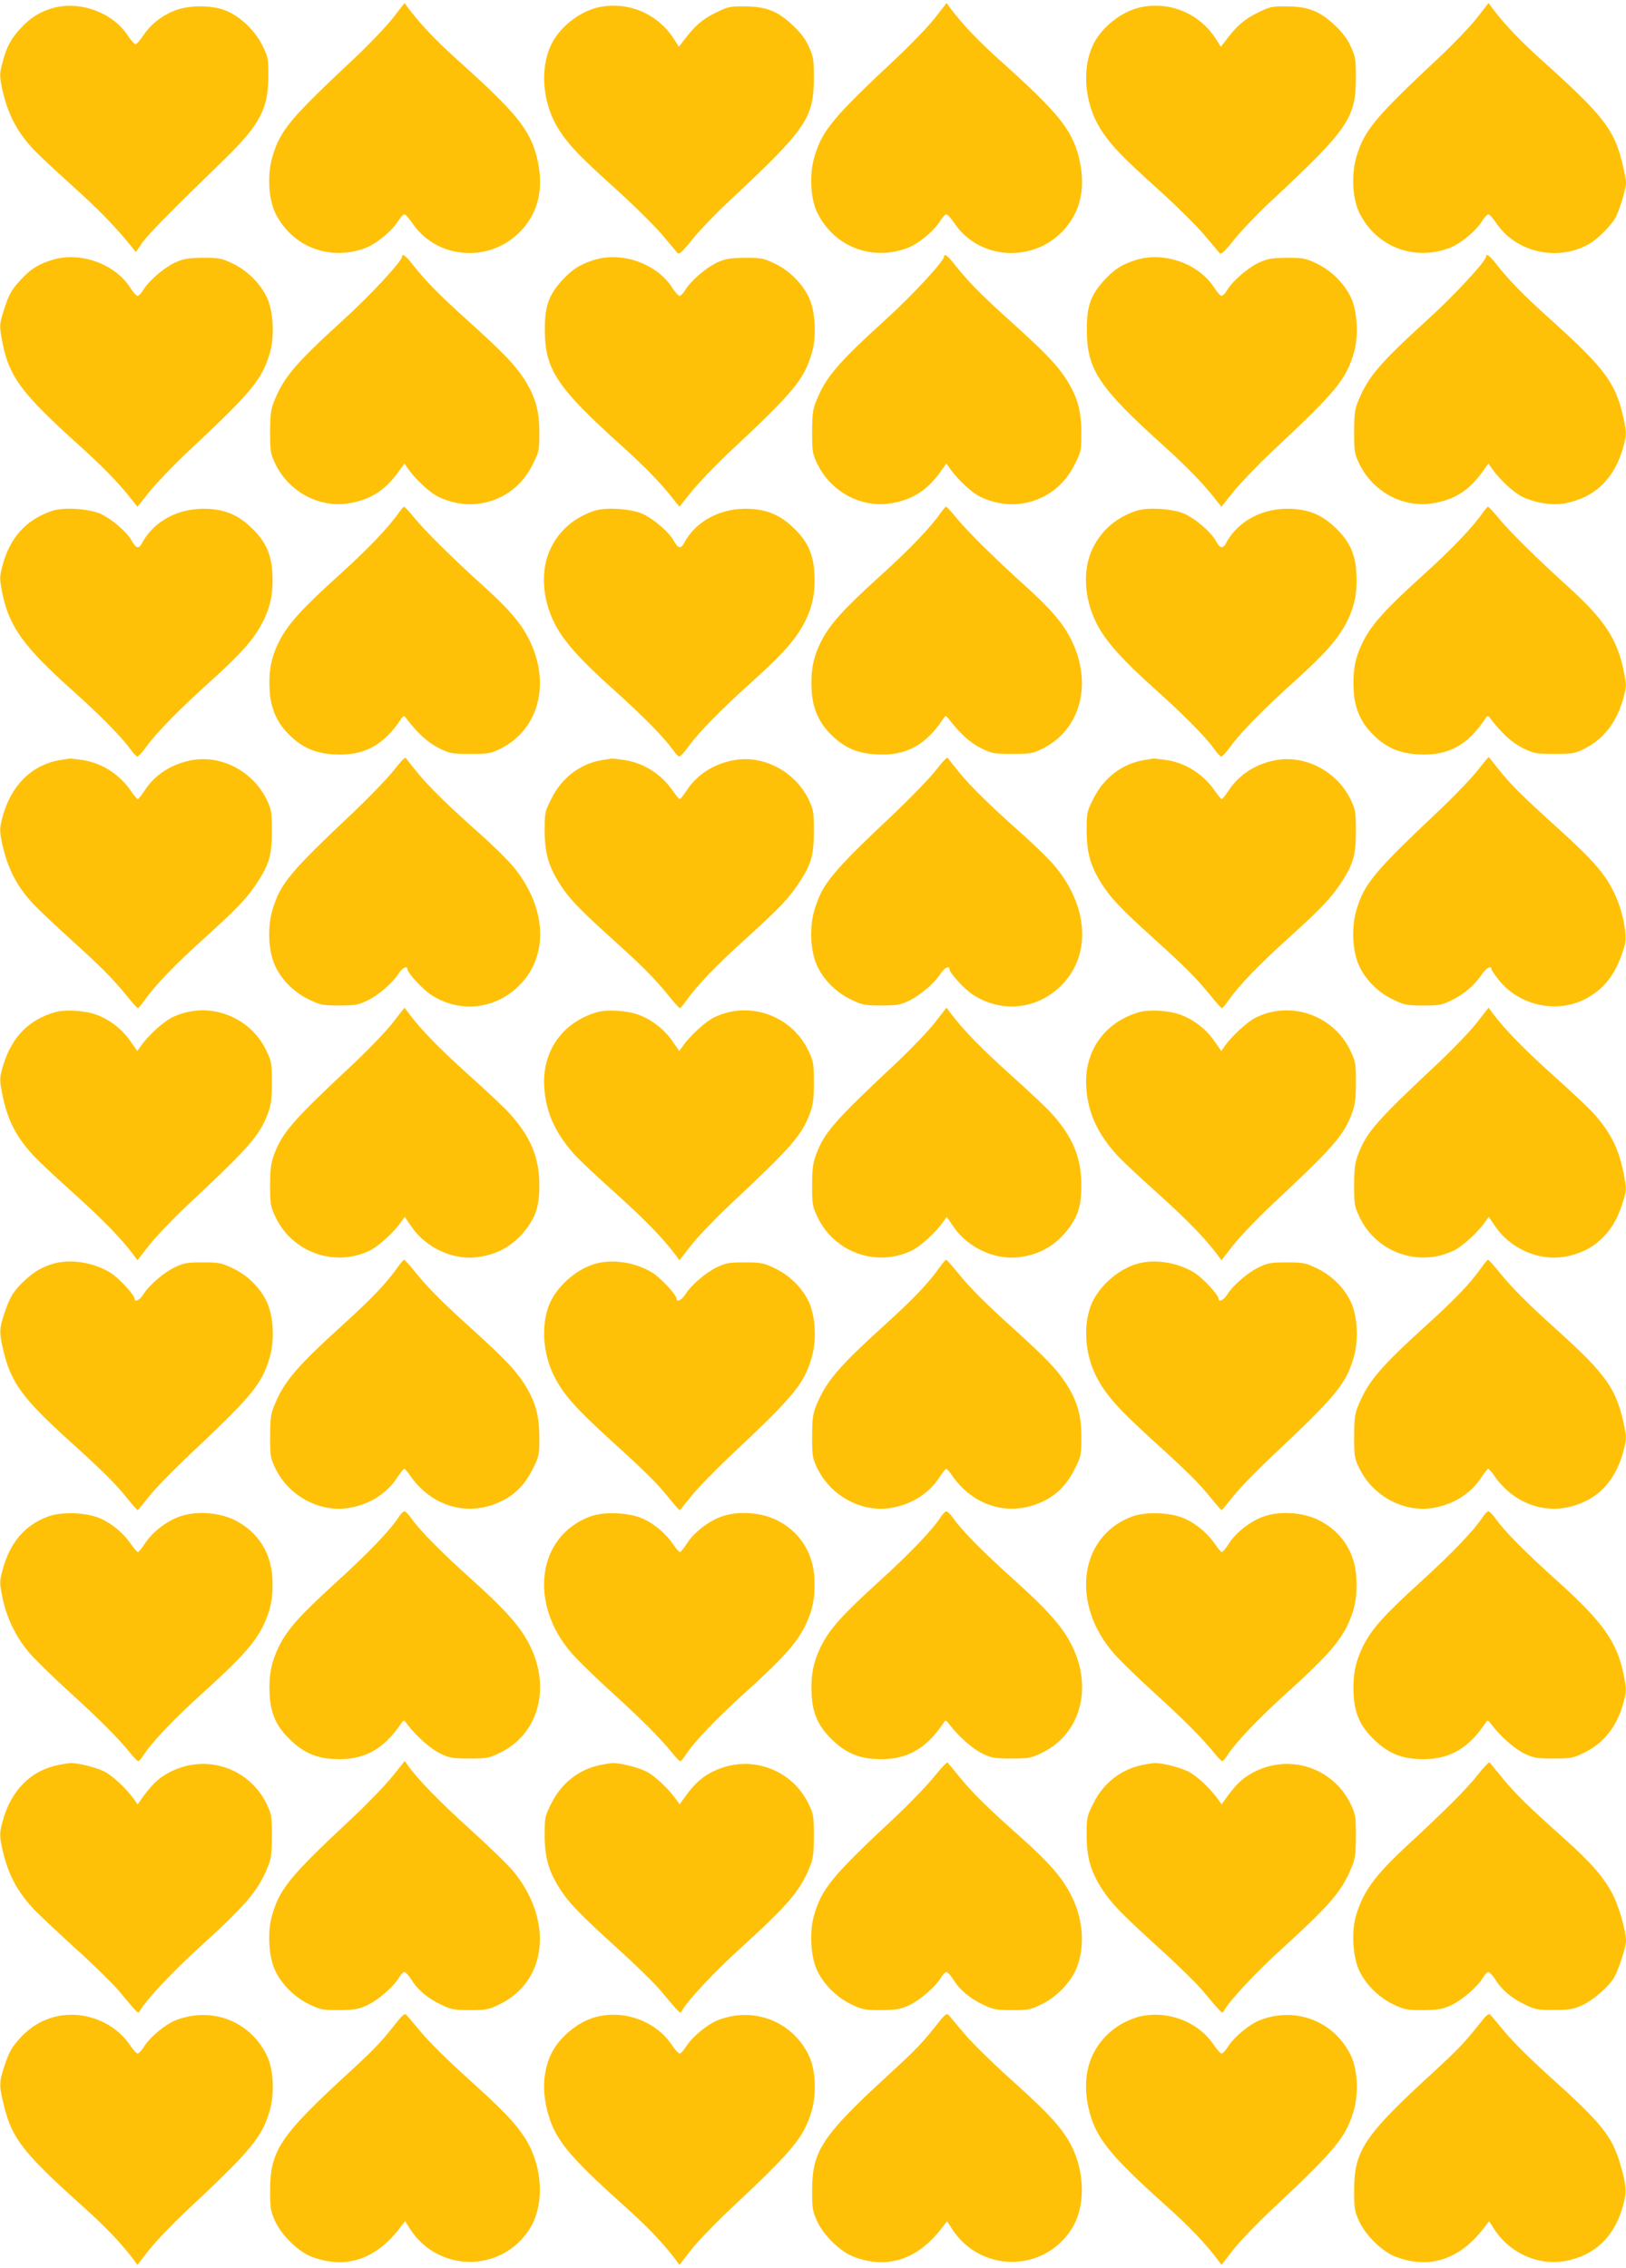
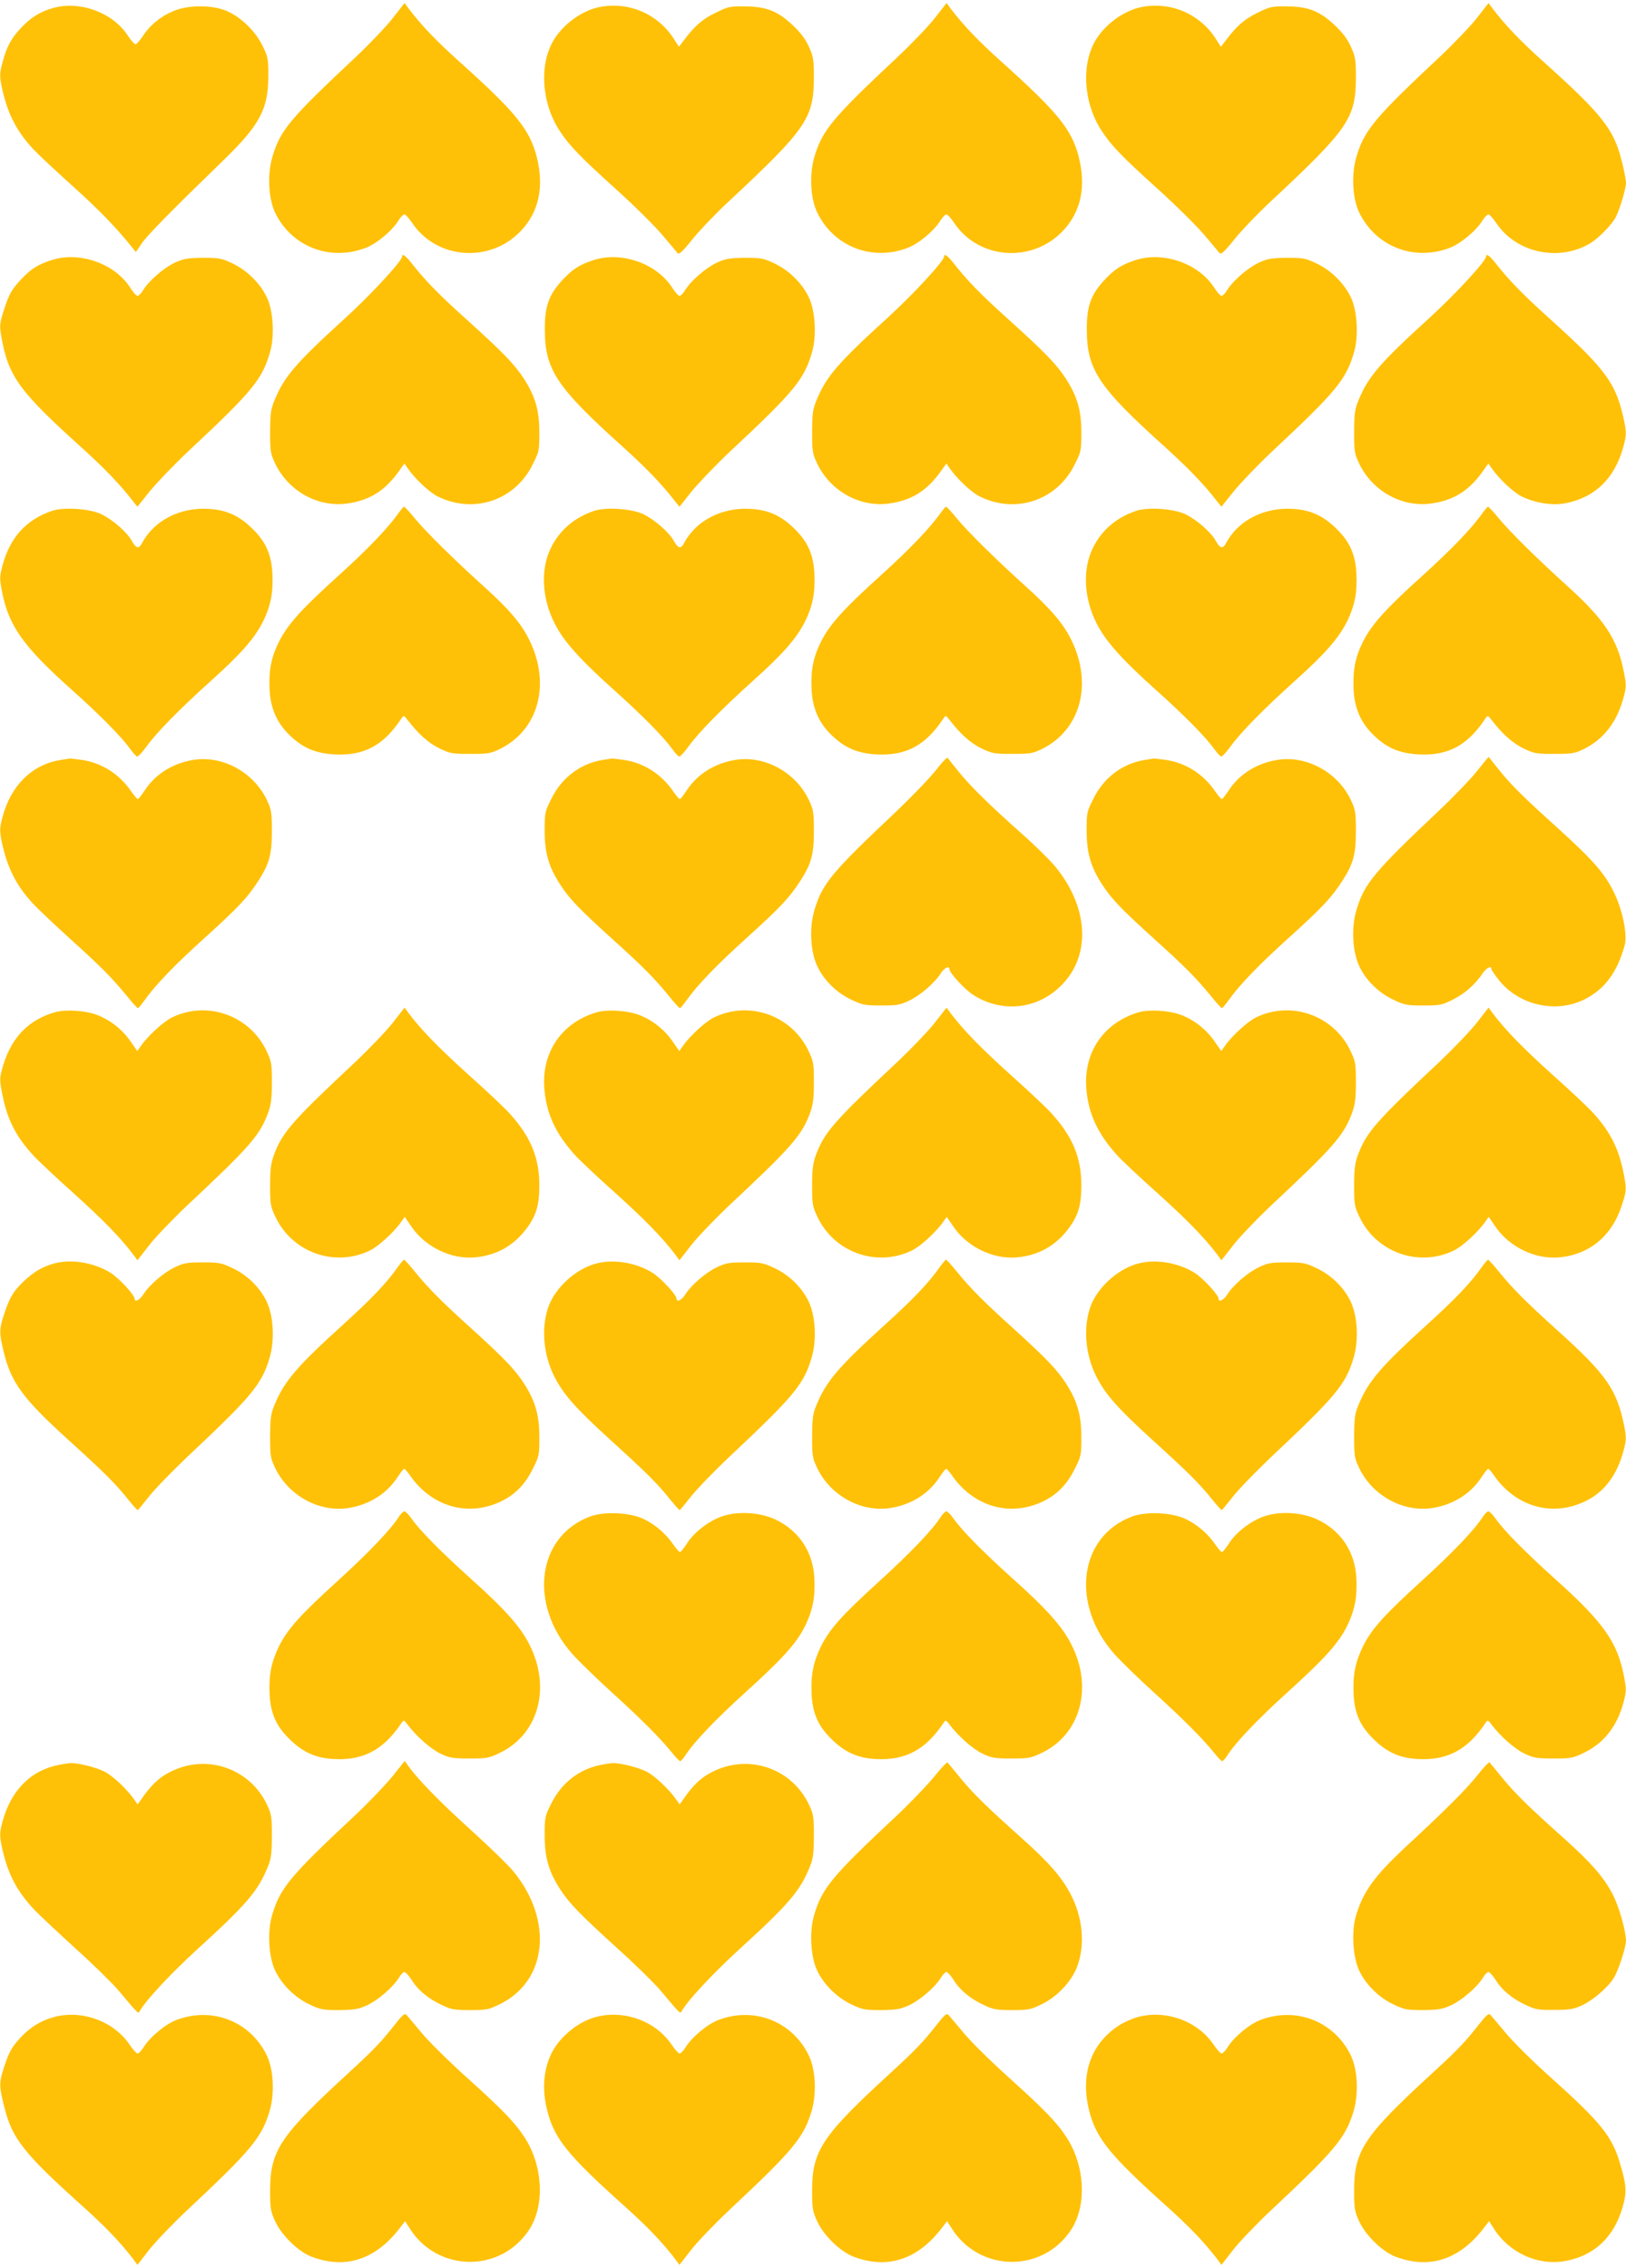
<svg xmlns="http://www.w3.org/2000/svg" version="1.0" width="918pt" height="1280pt" viewBox="0 0 918 1280" preserveAspectRatio="xMidYMid meet">
  <g transform="translate(0,1280) scale(0.1,-0.1)" fill="#ffc107" stroke="none">
    <path d="M2217 12697 c-37 -47 -133 -148 -214 -224 -364 -341 -419 -406 -464 -554 -31 -103 -24 -241 16 -323 94 -189 307 -271 507 -196 63 23 153 98 188 156 12 19 27 34 33 34 7 0 27 -23 46 -51 139 -204 439 -225 612 -42 102 108 132 249 89 419 -40 154 -118 250 -432 532 -133 119 -217 207 -289 301 l-25 34 -67 -86z" />
    <path d="M5277 12697 c-37 -47 -133 -147 -214 -223 -360 -337 -419 -408 -464 -555 -31 -102 -24 -241 16 -321 94 -190 307 -273 507 -198 63 23 153 98 188 156 12 19 27 34 33 34 7 0 27 -23 46 -51 139 -204 439 -225 612 -42 102 108 132 249 89 419 -40 154 -118 250 -432 532 -133 119 -217 207 -289 301 l-25 34 -67 -86z" />
    <path d="M8337 12697 c-37 -47 -133 -147 -214 -223 -360 -337 -419 -408 -464 -555 -31 -102 -24 -241 16 -321 94 -190 307 -273 507 -198 63 23 153 98 188 156 12 19 27 34 33 34 7 0 27 -23 46 -51 113 -166 349 -217 526 -114 49 29 126 107 148 151 23 46 57 160 57 192 0 16 -11 74 -25 127 -44 176 -112 261 -437 553 -133 119 -217 207 -289 301 l-25 34 -67 -86z" />
    <path d="M300 12755 c-74 -21 -127 -54 -182 -113 -55 -59 -81 -106 -104 -195 -16 -58 -16 -75 -6 -129 31 -152 82 -255 180 -360 26 -28 126 -122 223 -209 149 -134 246 -234 337 -348 l19 -24 33 49 c33 48 168 185 461 469 206 200 253 288 254 475 0 99 -2 109 -33 172 -41 85 -128 167 -209 199 -80 31 -205 31 -285 0 -75 -29 -139 -80 -179 -141 -18 -27 -38 -50 -44 -50 -6 0 -26 23 -44 50 -84 129 -269 197 -421 155z" />
    <path d="M3384 12760 c-95 -19 -197 -91 -253 -178 -88 -137 -76 -359 27 -518 57 -87 114 -146 321 -333 103 -93 220 -209 261 -258 41 -48 79 -94 85 -101 9 -10 27 6 84 77 39 49 131 145 204 213 441 411 482 471 482 703 0 100 -3 116 -29 173 -20 44 -48 80 -92 121 -84 79 -148 104 -270 105 -85 1 -95 -2 -166 -37 -72 -35 -117 -74 -179 -157 l-26 -34 -27 42 c-90 143 -256 215 -422 182z" />
    <path d="M6444 12760 c-95 -19 -197 -91 -253 -178 -88 -137 -76 -359 27 -518 57 -87 114 -146 321 -333 103 -93 220 -209 261 -258 41 -48 79 -94 85 -101 9 -10 27 6 84 77 39 49 131 145 204 213 441 411 482 471 482 703 0 100 -3 116 -29 173 -20 44 -48 80 -92 121 -84 79 -148 104 -270 105 -85 1 -95 -2 -166 -37 -72 -35 -117 -74 -179 -157 l-26 -34 -27 42 c-90 143 -256 215 -422 182z" />
    <path d="M2270 11352 c0 -25 -179 -219 -326 -352 -270 -246 -338 -324 -392 -454 -23 -54 -26 -75 -27 -181 0 -110 2 -125 27 -178 75 -160 246 -254 414 -228 120 18 202 69 277 169 l40 56 16 -23 c42 -62 125 -140 174 -164 203 -99 435 -21 534 181 37 73 38 79 38 181 0 125 -23 203 -86 302 -53 82 -119 150 -324 335 -160 144 -236 222 -314 322 -31 39 -51 53 -51 34z" />
    <path d="M5330 11352 c0 -25 -179 -219 -326 -352 -270 -246 -338 -324 -392 -454 -23 -54 -26 -75 -27 -181 0 -110 2 -125 27 -178 75 -160 246 -254 414 -228 120 18 202 69 277 169 l40 56 16 -23 c42 -62 125 -140 174 -164 203 -99 435 -21 534 181 37 73 38 79 38 181 0 125 -23 203 -86 302 -53 82 -119 150 -324 335 -160 144 -236 222 -314 322 -31 39 -51 53 -51 34z" />
    <path d="M8390 11352 c0 -25 -179 -219 -326 -352 -270 -246 -338 -324 -392 -454 -23 -54 -26 -75 -27 -181 0 -110 2 -125 27 -178 75 -160 246 -254 414 -228 120 18 202 69 277 169 l40 56 16 -23 c42 -62 125 -140 174 -164 75 -36 169 -51 242 -38 170 32 283 142 331 323 16 59 16 76 6 130 -45 221 -98 296 -417 584 -160 144 -236 222 -314 322 -31 39 -51 53 -51 34z" />
    <path d="M288 11331 c-75 -24 -116 -51 -170 -109 -54 -58 -68 -83 -99 -181 -21 -68 -22 -79 -11 -143 38 -220 101 -307 446 -618 135 -122 224 -214 296 -308 l26 -32 67 84 c37 46 135 149 219 228 363 339 419 407 463 562 26 90 18 233 -19 309 -38 79 -111 151 -193 190 -63 30 -76 32 -168 32 -86 -1 -108 -5 -157 -27 -62 -29 -146 -101 -179 -154 -11 -19 -26 -34 -32 -34 -7 0 -25 20 -41 45 -87 138 -289 209 -448 156z" />
    <path d="M3348 11331 c-77 -25 -118 -52 -177 -116 -73 -81 -96 -145 -95 -275 0 -226 66 -325 438 -660 135 -122 224 -214 296 -308 l26 -32 67 84 c37 46 135 149 219 228 363 339 419 407 463 562 26 90 18 233 -19 309 -38 79 -111 151 -193 190 -63 30 -76 32 -168 32 -86 -1 -108 -5 -157 -27 -62 -29 -146 -101 -179 -154 -11 -19 -26 -34 -32 -34 -7 0 -25 20 -41 45 -87 138 -289 209 -448 156z" />
    <path d="M6408 11331 c-77 -25 -118 -52 -177 -116 -73 -81 -96 -145 -95 -275 0 -226 66 -325 438 -660 135 -122 224 -214 296 -308 l26 -32 67 84 c37 46 135 149 219 228 363 339 419 407 463 562 26 90 18 233 -19 309 -38 79 -111 151 -193 190 -63 30 -76 32 -168 32 -86 -1 -108 -5 -157 -27 -62 -29 -146 -101 -179 -154 -11 -19 -26 -34 -32 -34 -7 0 -25 20 -41 45 -87 138 -289 209 -448 156z" />
    <path d="M2254 9910 c-59 -86 -178 -210 -343 -359 -207 -187 -287 -275 -336 -373 -44 -88 -58 -162 -53 -269 5 -109 43 -193 118 -263 74 -70 146 -99 252 -104 165 -8 275 52 375 204 12 18 14 17 35 -11 61 -78 115 -127 177 -158 62 -30 72 -32 176 -32 101 0 115 2 168 28 217 107 287 365 167 612 -46 95 -115 176 -265 311 -167 151 -320 302 -382 377 -30 37 -58 67 -62 67 -3 0 -15 -14 -27 -30z" />
    <path d="M5314 9910 c-59 -86 -178 -210 -343 -359 -207 -187 -287 -275 -336 -373 -44 -88 -58 -162 -53 -269 5 -109 43 -193 118 -263 74 -70 146 -99 252 -104 165 -8 275 52 375 204 12 18 14 17 35 -11 61 -78 115 -127 177 -158 62 -30 72 -32 176 -32 101 0 115 2 168 28 217 107 287 365 167 612 -46 95 -115 176 -265 311 -167 151 -320 302 -382 377 -30 37 -58 67 -62 67 -3 0 -15 -14 -27 -30z" />
    <path d="M8374 9910 c-59 -86 -178 -210 -343 -359 -207 -187 -287 -275 -336 -373 -44 -88 -58 -162 -53 -269 5 -109 43 -193 118 -263 74 -70 146 -99 252 -104 165 -8 275 52 375 204 12 18 14 17 35 -11 61 -78 115 -127 177 -158 62 -30 72 -32 176 -32 101 0 115 2 168 28 112 56 186 152 223 290 17 64 17 70 0 154 -36 178 -110 289 -321 479 -167 151 -320 302 -382 377 -30 37 -58 67 -62 67 -3 0 -15 -14 -27 -30z" />
    <path d="M295 9917 c-147 -49 -239 -151 -281 -309 -17 -65 -17 -72 -1 -155 38 -188 121 -304 392 -546 161 -144 282 -267 330 -334 17 -24 35 -43 40 -43 6 0 30 26 53 58 58 80 189 213 366 372 169 152 242 236 291 332 43 88 58 162 53 268 -5 108 -36 180 -110 253 -76 76 -150 110 -253 115 -161 9 -307 -67 -374 -195 -17 -32 -34 -28 -56 13 -27 50 -110 122 -175 153 -66 30 -209 40 -275 18z" />
    <path d="M3355 9917 c-112 -38 -195 -108 -245 -210 -59 -119 -51 -284 21 -425 49 -99 144 -205 334 -375 161 -144 282 -267 330 -334 17 -24 35 -43 40 -43 6 0 30 26 53 58 58 80 189 213 366 372 169 152 242 236 291 332 43 88 58 162 53 268 -5 108 -36 180 -110 253 -76 76 -150 110 -253 115 -161 9 -307 -67 -374 -195 -17 -32 -34 -28 -56 13 -27 50 -110 122 -175 153 -66 30 -209 40 -275 18z" />
    <path d="M6415 9917 c-112 -38 -195 -108 -245 -210 -59 -119 -51 -284 21 -425 49 -99 144 -205 334 -375 161 -144 282 -267 330 -334 17 -24 35 -43 40 -43 6 0 30 26 53 58 58 80 189 213 366 372 169 152 242 236 291 332 43 88 58 162 53 268 -5 108 -36 180 -110 253 -76 76 -150 110 -253 115 -161 9 -307 -67 -374 -195 -17 -32 -34 -28 -56 13 -27 50 -110 122 -175 153 -66 30 -209 40 -275 18z" />
-     <path d="M2223 8452 c-34 -43 -135 -148 -224 -233 -364 -343 -415 -405 -460 -552 -31 -100 -24 -239 16 -322 38 -79 109 -149 193 -188 61 -29 75 -32 167 -32 88 0 107 3 157 27 62 29 146 101 179 154 19 31 49 46 49 25 0 -21 85 -114 133 -145 165 -109 375 -82 510 64 158 170 139 437 -47 661 -29 35 -111 116 -182 179 -182 161 -297 274 -362 355 -31 39 -59 73 -62 78 -4 4 -34 -28 -67 -71z" />
    <path d="M5283 8452 c-34 -43 -135 -148 -224 -233 -364 -343 -415 -405 -460 -552 -31 -100 -24 -239 16 -322 38 -79 109 -149 193 -188 61 -29 75 -32 167 -32 88 0 107 3 157 27 62 29 146 101 179 154 19 31 49 46 49 25 0 -22 86 -115 134 -146 168 -107 374 -81 509 65 158 170 139 437 -47 661 -29 35 -111 116 -182 179 -182 161 -297 274 -362 355 -31 39 -59 73 -62 78 -4 4 -34 -28 -67 -71z" />
    <path d="M8342 8452 c-33 -43 -134 -148 -224 -233 -358 -338 -415 -406 -459 -552 -31 -100 -24 -239 16 -322 38 -79 109 -149 193 -188 61 -29 75 -32 167 -32 93 0 105 2 165 32 69 34 127 85 168 146 23 34 52 50 52 28 0 -5 18 -32 41 -61 113 -143 320 -191 482 -112 117 58 188 154 230 309 15 58 -11 191 -57 288 -53 112 -116 185 -320 370 -208 188 -268 248 -341 340 -26 33 -49 61 -50 63 -1 1 -29 -33 -63 -76z" />
    <path d="M338 8510 c-159 -27 -277 -144 -324 -322 -16 -59 -16 -76 -6 -130 31 -152 82 -255 180 -360 26 -28 119 -116 207 -196 173 -156 236 -219 322 -324 30 -38 58 -68 62 -68 3 0 19 19 36 43 62 87 168 198 341 354 192 174 240 225 303 322 62 97 76 148 76 281 0 104 -3 121 -27 172 -74 159 -251 256 -417 229 -116 -19 -214 -80 -274 -172 -18 -27 -35 -49 -39 -49 -4 0 -20 19 -37 43 -65 96 -163 159 -272 177 -35 5 -68 9 -74 9 -5 -1 -31 -5 -57 -9z" />
    <path d="M3398 8510 c-123 -21 -227 -100 -285 -218 -37 -73 -38 -79 -38 -181 0 -125 23 -203 86 -301 53 -82 105 -137 294 -308 173 -156 236 -219 322 -324 30 -38 58 -68 62 -68 3 0 19 19 36 43 62 87 168 198 341 354 192 174 240 225 303 322 62 97 76 148 76 281 0 104 -3 121 -27 172 -74 159 -251 256 -417 229 -116 -19 -214 -80 -274 -172 -18 -27 -35 -49 -39 -49 -4 0 -20 19 -37 43 -65 96 -163 159 -272 177 -35 5 -68 9 -74 9 -5 -1 -31 -5 -57 -9z" />
    <path d="M6458 8510 c-123 -21 -227 -100 -285 -218 -37 -73 -38 -79 -38 -181 0 -125 23 -203 86 -301 53 -82 105 -137 294 -308 173 -156 236 -219 322 -324 30 -38 58 -68 62 -68 3 0 19 19 36 43 62 87 168 198 341 354 192 174 240 225 303 322 62 97 76 148 76 281 0 104 -3 121 -27 172 -74 159 -251 256 -417 229 -116 -19 -214 -80 -274 -172 -18 -27 -35 -49 -39 -49 -4 0 -20 19 -37 43 -65 96 -163 159 -272 177 -35 5 -68 9 -74 9 -5 -1 -31 -5 -57 -9z" />
    <path d="M2217 7027 c-37 -47 -131 -145 -209 -219 -358 -335 -413 -398 -461 -525 -17 -47 -22 -80 -22 -173 0 -108 2 -119 31 -180 95 -199 334 -284 532 -188 47 22 139 106 177 162 l20 28 39 -57 c78 -113 223 -183 355 -172 122 11 219 64 293 162 55 73 73 132 73 245 0 157 -49 275 -170 408 -26 29 -130 127 -231 217 -165 149 -262 248 -335 344 l-25 34 -67 -86z" />
    <path d="M5277 7027 c-37 -47 -131 -145 -209 -219 -358 -335 -413 -398 -461 -525 -17 -47 -22 -80 -22 -173 0 -108 2 -119 31 -180 95 -199 334 -284 532 -188 47 22 139 106 177 162 l20 28 39 -57 c78 -113 223 -183 355 -172 122 11 219 64 293 162 55 73 73 132 73 245 0 157 -49 275 -170 408 -26 29 -130 127 -231 217 -165 149 -262 248 -335 344 l-25 34 -67 -86z" />
    <path d="M8337 7027 c-37 -47 -131 -145 -209 -219 -358 -335 -413 -398 -461 -525 -17 -47 -22 -80 -22 -173 0 -108 2 -119 31 -180 95 -199 334 -284 532 -188 47 22 139 106 177 162 l20 28 39 -57 c78 -113 223 -183 355 -172 174 15 302 120 358 296 25 77 26 88 15 150 -27 156 -74 256 -177 369 -26 29 -130 127 -231 217 -165 149 -262 248 -335 344 l-25 34 -67 -86z" />
    <path d="M310 7087 c-148 -43 -242 -139 -291 -296 -20 -67 -22 -80 -11 -140 27 -156 74 -256 177 -369 26 -29 130 -127 231 -217 165 -149 262 -248 335 -344 l25 -34 67 86 c37 47 131 145 209 219 358 335 413 398 461 525 17 47 22 80 22 173 0 108 -2 119 -31 180 -95 199 -334 284 -532 188 -47 -22 -139 -106 -177 -162 l-20 -28 -39 56 c-45 65 -114 120 -189 148 -66 25 -178 32 -237 15z" />
    <path d="M3370 7087 c-196 -57 -312 -223 -297 -427 10 -142 63 -257 172 -378 26 -29 130 -127 231 -217 165 -149 262 -248 335 -344 l25 -34 67 86 c37 47 131 145 209 219 358 335 413 398 461 525 17 47 22 80 22 173 0 108 -2 119 -31 180 -95 199 -334 284 -532 188 -47 -22 -139 -106 -177 -162 l-20 -28 -39 56 c-45 65 -114 120 -189 148 -66 25 -178 32 -237 15z" />
    <path d="M6430 7087 c-196 -57 -312 -223 -297 -427 10 -142 63 -257 172 -378 26 -29 130 -127 231 -217 165 -149 262 -248 335 -344 l25 -34 67 86 c37 47 131 145 209 219 358 335 413 398 461 525 17 47 22 80 22 173 0 108 -2 119 -31 180 -95 199 -334 284 -532 188 -47 -22 -139 -106 -177 -162 l-20 -28 -39 56 c-45 65 -114 120 -189 148 -66 25 -178 32 -237 15z" />
    <path d="M2246 5649 c-64 -91 -145 -176 -309 -325 -258 -234 -330 -317 -385 -448 -23 -54 -26 -75 -27 -181 0 -110 2 -125 27 -177 74 -159 251 -256 417 -229 116 19 214 80 274 172 18 27 35 49 39 49 4 0 17 -15 29 -32 122 -180 327 -241 513 -154 81 37 140 97 183 184 37 73 38 79 38 181 0 125 -23 203 -86 302 -52 80 -113 143 -289 303 -170 153 -253 236 -328 329 -30 37 -57 67 -61 67 -3 0 -19 -19 -35 -41z" />
    <path d="M5306 5649 c-64 -91 -145 -176 -309 -325 -258 -234 -330 -317 -385 -448 -23 -54 -26 -75 -27 -181 0 -110 2 -125 27 -177 74 -159 251 -256 417 -229 116 19 214 80 274 172 18 27 35 49 39 49 4 0 17 -15 29 -32 122 -180 327 -241 513 -154 81 37 140 97 183 184 37 73 38 79 38 181 0 125 -23 203 -86 302 -52 80 -113 143 -289 303 -170 153 -253 236 -328 329 -30 37 -57 67 -61 67 -3 0 -19 -19 -35 -41z" />
    <path d="M8366 5649 c-64 -91 -145 -176 -309 -325 -258 -234 -330 -317 -385 -448 -23 -54 -26 -75 -27 -181 0 -110 2 -125 27 -177 74 -159 251 -256 417 -229 116 19 214 80 274 172 18 27 35 49 39 49 4 0 17 -15 29 -32 122 -180 327 -241 513 -154 110 50 185 148 222 288 16 59 16 76 6 130 -43 216 -99 297 -382 552 -170 153 -253 236 -328 329 -30 37 -57 67 -61 67 -3 0 -19 -19 -35 -41z" />
    <path d="M295 5666 c-63 -20 -104 -45 -157 -94 -61 -57 -83 -93 -113 -184 -30 -89 -30 -111 -5 -215 42 -175 108 -266 364 -498 206 -187 267 -247 341 -340 27 -33 50 -59 53 -58 2 1 32 37 66 80 34 43 132 143 216 223 360 338 417 406 461 553 31 100 24 239 -16 322 -38 79 -109 149 -193 188 -61 29 -75 32 -167 32 -88 0 -107 -3 -157 -27 -62 -29 -146 -101 -179 -154 -19 -31 -49 -46 -49 -25 0 22 -86 115 -134 146 -96 61 -232 82 -331 51z" />
    <path d="M3353 5665 c-107 -33 -215 -132 -254 -233 -45 -118 -33 -275 30 -400 52 -103 121 -180 315 -357 206 -187 267 -247 341 -340 27 -33 50 -59 53 -58 2 1 32 37 66 80 34 43 132 143 216 223 360 338 417 406 461 553 31 100 24 239 -16 322 -38 79 -109 149 -193 188 -61 29 -75 32 -167 32 -88 0 -107 -3 -157 -27 -62 -29 -146 -101 -179 -154 -19 -31 -49 -46 -49 -25 0 22 -86 115 -134 146 -96 61 -232 82 -333 50z" />
    <path d="M6413 5665 c-107 -33 -215 -132 -254 -233 -45 -118 -33 -275 30 -400 52 -103 121 -180 315 -357 206 -187 267 -247 341 -340 27 -33 50 -59 53 -58 2 1 32 37 66 80 34 43 132 143 216 223 360 338 417 406 461 553 31 100 24 239 -16 322 -38 79 -109 149 -193 188 -61 29 -75 32 -167 32 -88 0 -107 -3 -157 -27 -62 -29 -146 -101 -179 -154 -19 -31 -49 -46 -49 -25 0 22 -86 115 -134 146 -96 61 -232 82 -333 50z" />
    <path d="M2253 4241 c-46 -73 -172 -205 -347 -364 -210 -191 -281 -269 -331 -369 -43 -88 -58 -162 -53 -268 5 -108 36 -180 110 -253 76 -76 150 -110 253 -115 166 -9 281 52 382 204 12 18 14 17 35 -11 49 -65 132 -138 186 -163 50 -24 69 -27 162 -27 97 0 110 2 170 31 220 104 293 368 169 612 -50 100 -137 198 -329 370 -167 150 -288 272 -335 339 -17 24 -35 43 -42 43 -6 0 -19 -13 -30 -29z" />
    <path d="M5313 4241 c-46 -73 -172 -205 -347 -364 -210 -191 -281 -269 -331 -369 -43 -88 -58 -162 -53 -268 5 -108 36 -180 110 -253 76 -76 150 -110 253 -115 166 -9 281 52 382 204 12 18 14 17 35 -11 49 -65 132 -138 186 -163 50 -24 69 -27 162 -27 97 0 110 2 170 31 220 104 293 368 169 612 -50 100 -137 198 -329 370 -167 150 -288 272 -335 339 -17 24 -35 43 -42 43 -6 0 -19 -13 -30 -29z" />
    <path d="M8373 4241 c-46 -73 -172 -205 -347 -364 -210 -191 -281 -269 -331 -369 -43 -88 -58 -162 -53 -268 5 -108 36 -180 110 -253 76 -76 150 -110 253 -115 166 -9 281 52 382 204 12 18 14 17 35 -11 49 -65 132 -138 186 -163 50 -24 69 -27 162 -27 97 0 110 2 170 31 114 54 190 150 226 286 17 65 17 72 1 155 -38 188 -117 299 -387 541 -167 150 -288 272 -335 339 -17 24 -35 43 -42 43 -6 0 -19 -13 -30 -29z" />
-     <path d="M272 4241 c-133 -49 -217 -148 -258 -304 -17 -64 -17 -70 0 -154 24 -118 80 -231 158 -319 35 -39 137 -139 228 -221 169 -154 266 -252 334 -335 21 -27 42 -48 46 -48 5 0 16 13 27 29 46 74 173 207 342 360 207 187 287 275 336 373 43 88 58 162 53 268 -7 149 -84 267 -216 332 -84 41 -208 51 -298 22 -75 -23 -163 -89 -204 -153 -18 -28 -37 -51 -41 -51 -5 0 -21 19 -38 43 -42 62 -105 115 -170 145 -77 36 -220 42 -299 13z" />
    <path d="M3332 4241 c-301 -112 -350 -495 -100 -777 35 -39 137 -139 228 -221 169 -154 266 -252 334 -335 21 -27 42 -48 46 -48 5 0 16 13 27 29 46 74 173 207 342 360 207 187 287 275 336 373 43 88 58 162 53 268 -7 149 -84 267 -216 332 -84 41 -208 51 -298 22 -75 -23 -163 -89 -204 -153 -18 -28 -37 -51 -41 -51 -5 0 -21 19 -38 43 -42 62 -105 115 -170 145 -77 36 -220 42 -299 13z" />
    <path d="M6392 4241 c-301 -112 -350 -495 -100 -777 35 -39 137 -139 228 -221 169 -154 266 -252 334 -335 21 -27 42 -48 46 -48 5 0 16 13 27 29 46 74 173 207 342 360 207 187 287 275 336 373 43 88 58 162 53 268 -7 149 -84 267 -216 332 -84 41 -208 51 -298 22 -75 -23 -163 -89 -204 -153 -18 -28 -37 -51 -41 -51 -5 0 -21 19 -38 43 -42 62 -105 115 -170 145 -77 36 -220 42 -299 13z" />
    <path d="M2217 2776 c-37 -46 -135 -149 -219 -228 -363 -339 -419 -407 -463 -562 -26 -90 -18 -233 19 -309 38 -79 111 -151 193 -190 63 -30 76 -32 168 -32 86 1 108 5 157 27 62 29 146 101 179 154 11 19 26 34 32 34 7 0 25 -20 41 -45 35 -57 95 -107 172 -142 52 -25 71 -28 159 -28 92 0 105 3 166 33 268 130 304 471 80 747 -26 33 -135 139 -241 235 -175 158 -300 286 -355 363 l-20 28 -68 -85z" />
-     <path d="M5277 2776 c-37 -46 -135 -149 -219 -228 -363 -339 -419 -407 -463 -562 -26 -90 -18 -233 19 -309 38 -79 111 -151 193 -190 63 -30 76 -32 168 -32 86 1 108 5 157 27 62 29 146 101 179 154 11 19 26 34 32 34 7 0 25 -20 41 -45 35 -57 95 -107 172 -142 52 -25 71 -28 159 -28 92 0 105 3 166 33 86 41 168 128 199 209 48 124 34 280 -36 413 -51 97 -122 178 -275 315 -195 174 -273 250 -347 340 -36 44 -68 83 -72 87 -3 5 -36 -30 -73 -76z" />
+     <path d="M5277 2776 c-37 -46 -135 -149 -219 -228 -363 -339 -419 -407 -463 -562 -26 -90 -18 -233 19 -309 38 -79 111 -151 193 -190 63 -30 76 -32 168 -32 86 1 108 5 157 27 62 29 146 101 179 154 11 19 26 34 32 34 7 0 25 -20 41 -45 35 -57 95 -107 172 -142 52 -25 71 -28 159 -28 92 0 105 3 166 33 86 41 168 128 199 209 48 124 34 280 -36 413 -51 97 -122 178 -275 315 -195 174 -273 250 -347 340 -36 44 -68 83 -72 87 -3 5 -36 -30 -73 -76" />
    <path d="M8343 2783 c-63 -80 -180 -197 -406 -406 -179 -167 -242 -255 -282 -391 -26 -90 -17 -233 19 -309 38 -79 111 -151 193 -190 63 -30 76 -32 168 -32 86 1 108 5 157 27 62 29 146 101 179 154 11 19 26 34 32 34 7 0 25 -20 41 -45 35 -57 95 -107 172 -142 52 -25 70 -28 159 -27 86 0 108 4 157 26 62 29 146 101 179 154 26 43 68 171 69 209 0 56 -40 197 -76 265 -51 97 -122 178 -275 315 -195 174 -273 250 -347 340 -36 44 -68 83 -72 88 -3 4 -34 -28 -67 -70z" />
    <path d="M332 2839 c-159 -31 -271 -145 -318 -321 -16 -59 -16 -76 -6 -130 31 -155 83 -257 185 -366 29 -30 133 -128 232 -218 99 -89 208 -196 242 -236 123 -146 112 -135 124 -115 37 63 181 216 326 348 269 245 337 323 391 453 23 54 26 75 27 181 0 110 -2 125 -27 178 -94 201 -329 287 -531 194 -66 -30 -108 -66 -160 -135 l-40 -56 -16 23 c-42 61 -125 140 -173 163 -51 25 -150 49 -192 47 -12 -1 -40 -5 -64 -10z" />
    <path d="M3392 2839 c-122 -24 -222 -102 -279 -217 -37 -73 -38 -79 -38 -181 0 -125 23 -203 86 -302 54 -83 112 -142 324 -335 99 -89 208 -196 242 -236 123 -146 112 -135 124 -115 37 63 181 216 326 348 269 245 337 323 391 453 23 54 26 75 27 181 0 110 -2 125 -27 178 -94 201 -329 287 -531 194 -66 -30 -108 -66 -160 -135 l-40 -56 -16 23 c-42 61 -125 140 -173 163 -51 25 -150 49 -192 47 -12 -1 -40 -5 -64 -10z" />
-     <path d="M6452 2839 c-122 -24 -222 -102 -279 -217 -37 -73 -38 -79 -38 -181 0 -125 23 -203 86 -302 54 -83 112 -142 324 -335 99 -89 208 -196 242 -236 123 -146 112 -135 124 -115 37 63 181 216 326 348 269 245 337 323 391 453 23 54 26 75 27 181 0 110 -2 125 -27 178 -94 201 -329 287 -531 194 -66 -30 -108 -66 -160 -135 l-40 -56 -16 23 c-42 61 -125 140 -173 163 -51 25 -150 49 -192 47 -12 -1 -40 -5 -64 -10z" />
    <path d="M2229 1373 c-77 -98 -119 -142 -254 -266 -395 -362 -450 -444 -450 -672 0 -100 3 -116 29 -173 37 -80 132 -172 208 -200 191 -71 362 -14 499 168 l26 34 26 -41 c158 -250 517 -252 676 -5 88 137 76 359 -27 518 -56 86 -124 156 -326 338 -100 90 -215 203 -255 252 -41 49 -80 95 -86 102 -10 11 -23 0 -66 -55z" />
    <path d="M5289 1373 c-77 -98 -119 -142 -254 -266 -395 -362 -450 -444 -450 -672 0 -100 3 -116 29 -173 37 -80 132 -172 208 -200 191 -71 362 -14 499 168 l26 34 26 -41 c158 -250 517 -252 676 -5 88 137 76 359 -27 518 -56 86 -124 156 -326 338 -100 90 -215 203 -255 252 -41 49 -80 95 -86 102 -10 11 -23 0 -66 -55z" />
    <path d="M8349 1373 c-77 -98 -119 -142 -254 -266 -395 -362 -450 -444 -450 -672 0 -100 3 -116 29 -173 37 -80 132 -172 208 -200 191 -71 362 -14 499 168 l26 34 26 -41 c88 -139 250 -212 405 -184 162 30 273 133 322 301 25 86 24 123 -13 247 -45 155 -106 231 -391 487 -100 89 -215 203 -255 252 -41 49 -80 95 -86 102 -10 11 -23 0 -66 -55z" />
    <path d="M302 1415 c-73 -20 -131 -57 -185 -114 -52 -56 -66 -82 -96 -173 -27 -85 -26 -104 4 -223 44 -176 112 -261 437 -553 133 -119 217 -207 289 -301 l25 -34 67 86 c37 47 133 147 214 223 360 337 419 408 464 555 31 102 24 241 -16 321 -94 190 -307 273 -507 198 -63 -23 -153 -98 -188 -156 -12 -19 -27 -34 -33 -34 -7 0 -27 23 -46 51 -91 133 -272 198 -429 154z" />
    <path d="M3360 1415 c-70 -20 -139 -65 -194 -127 -88 -97 -116 -244 -77 -398 40 -160 115 -253 433 -538 133 -119 217 -207 289 -301 l25 -34 67 86 c37 47 133 147 214 223 360 337 419 408 464 555 31 102 24 241 -16 321 -94 190 -307 273 -507 198 -63 -23 -153 -98 -188 -156 -12 -19 -27 -34 -33 -34 -7 0 -27 23 -46 51 -91 134 -271 198 -431 154z" />
    <path d="M6420 1415 c-30 -9 -75 -29 -100 -45 -162 -104 -223 -278 -170 -486 40 -154 118 -250 432 -532 133 -119 217 -207 289 -301 l25 -34 67 86 c37 47 133 147 214 223 360 337 419 408 464 555 31 102 24 241 -16 321 -94 190 -307 273 -507 198 -63 -23 -153 -98 -188 -156 -12 -19 -27 -34 -33 -34 -7 0 -27 23 -46 51 -91 134 -271 198 -431 154z" />
  </g>
</svg>